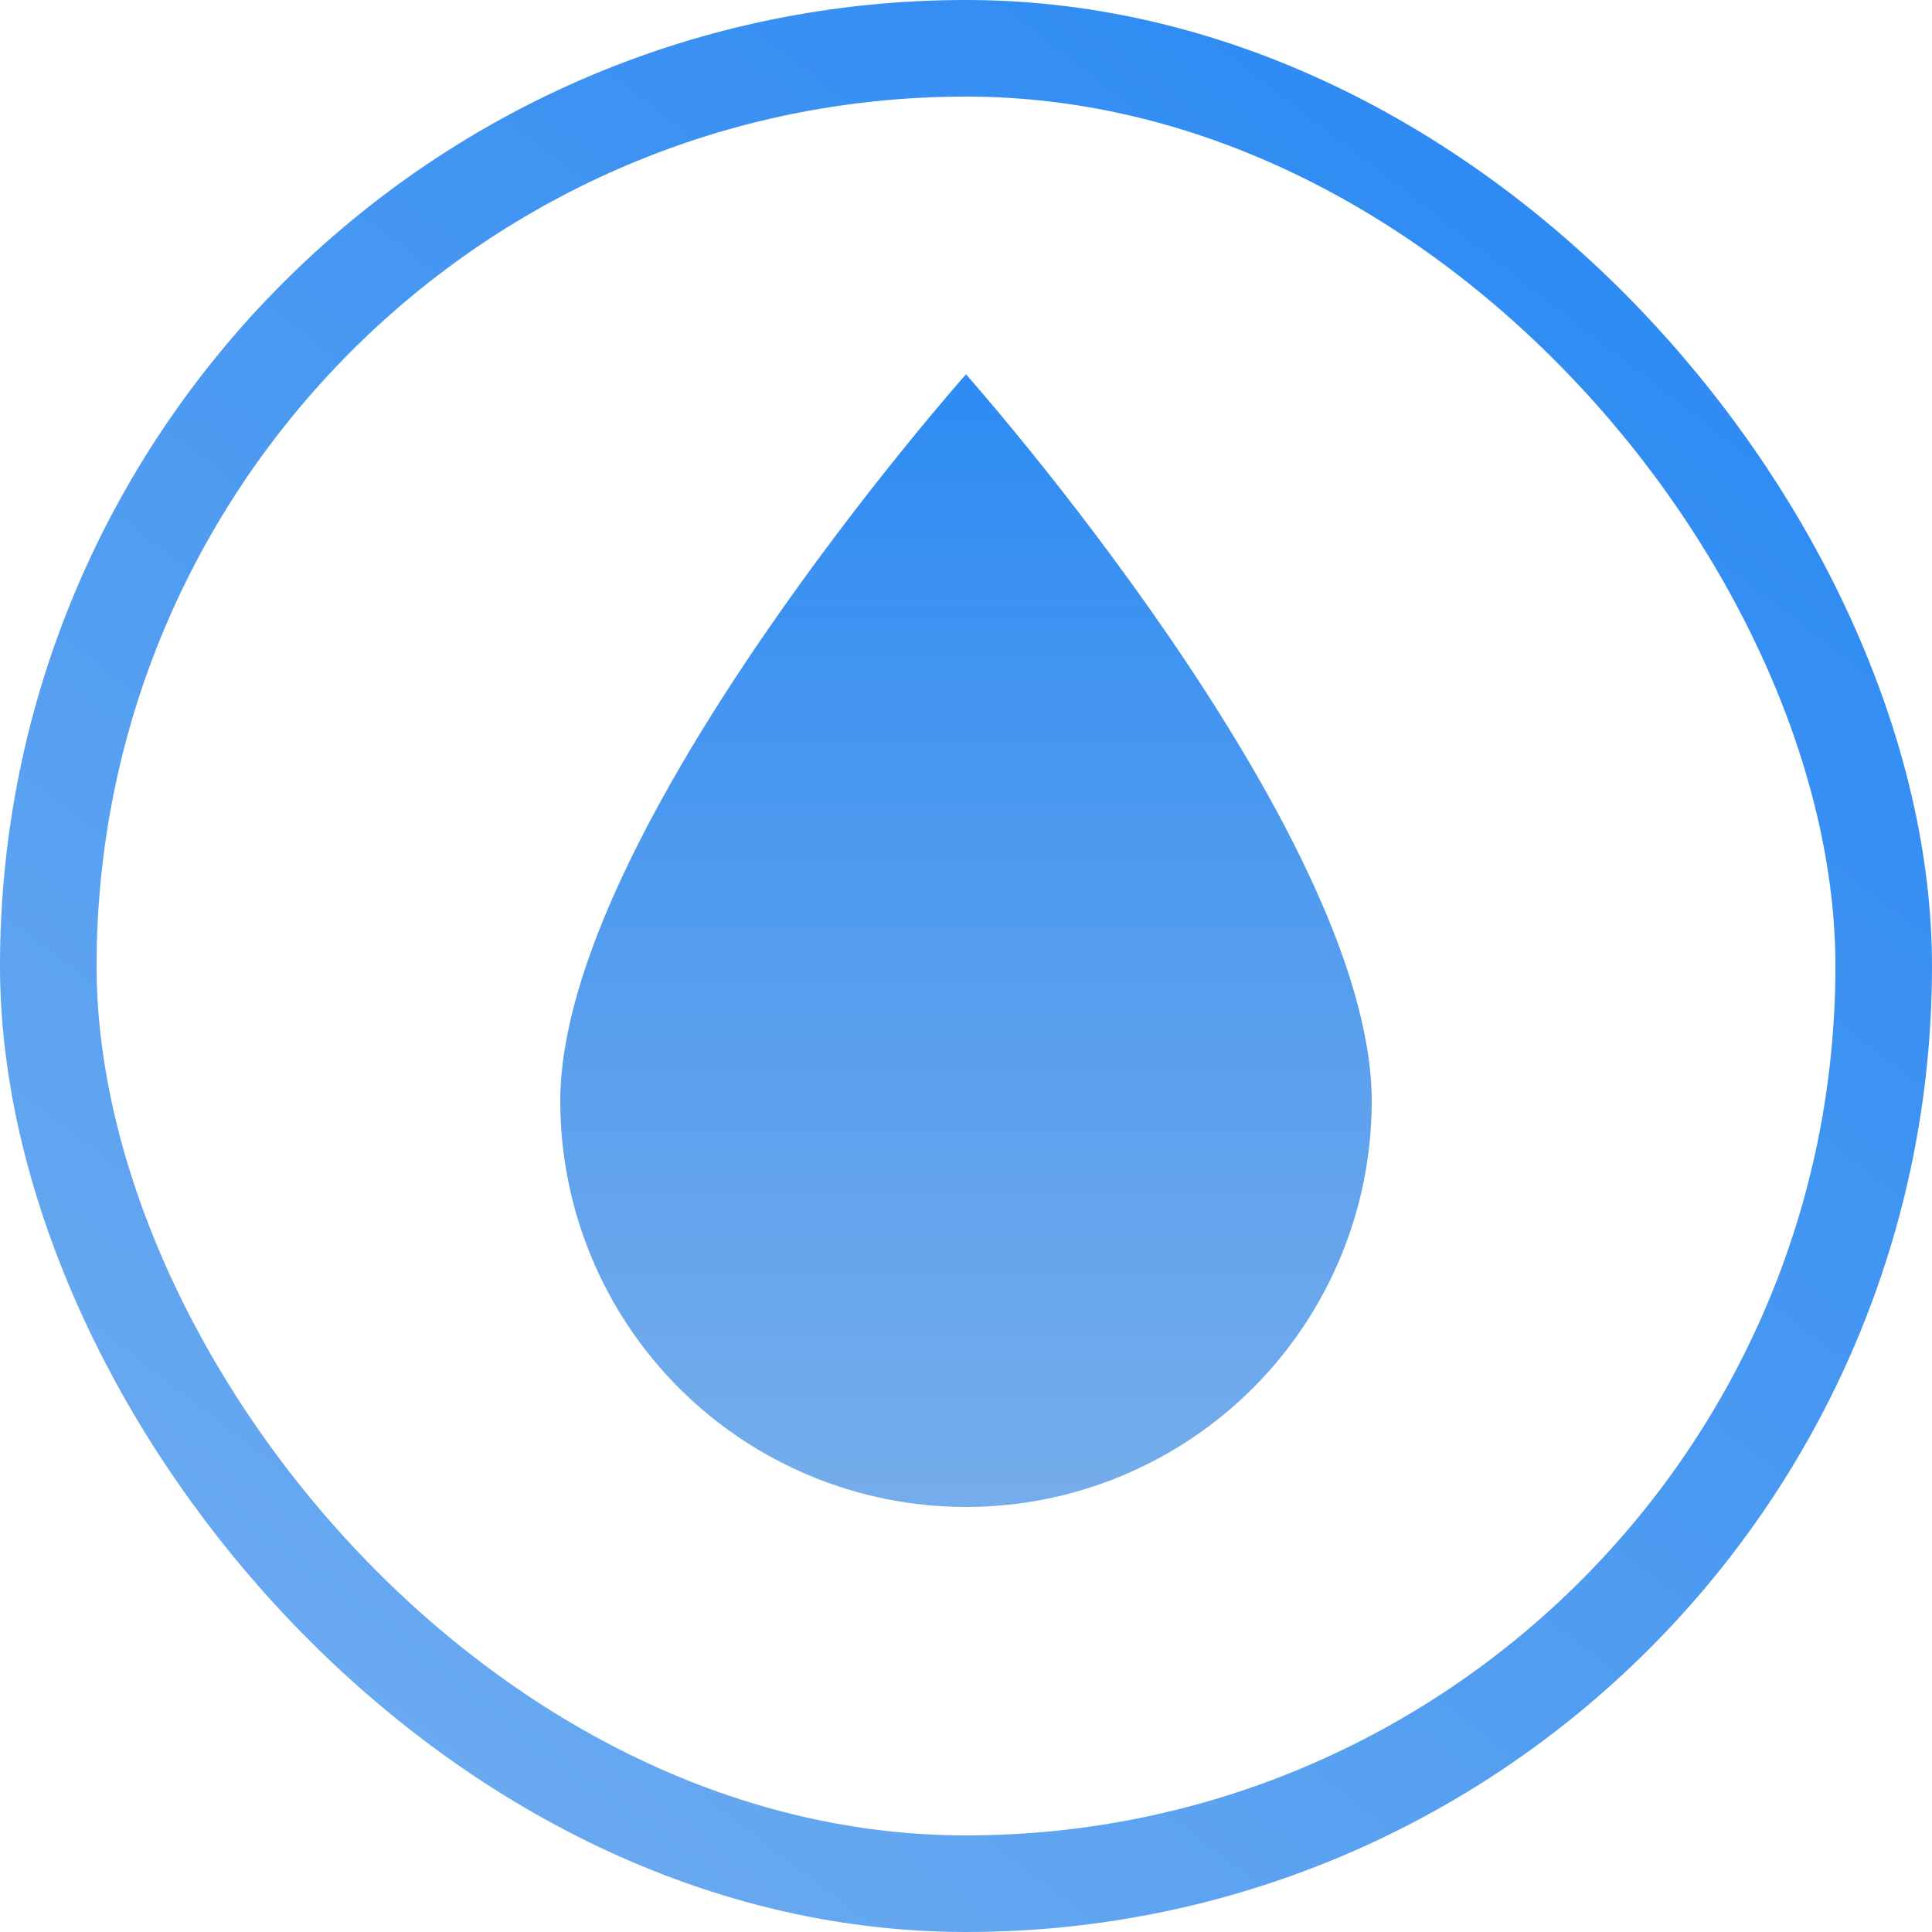
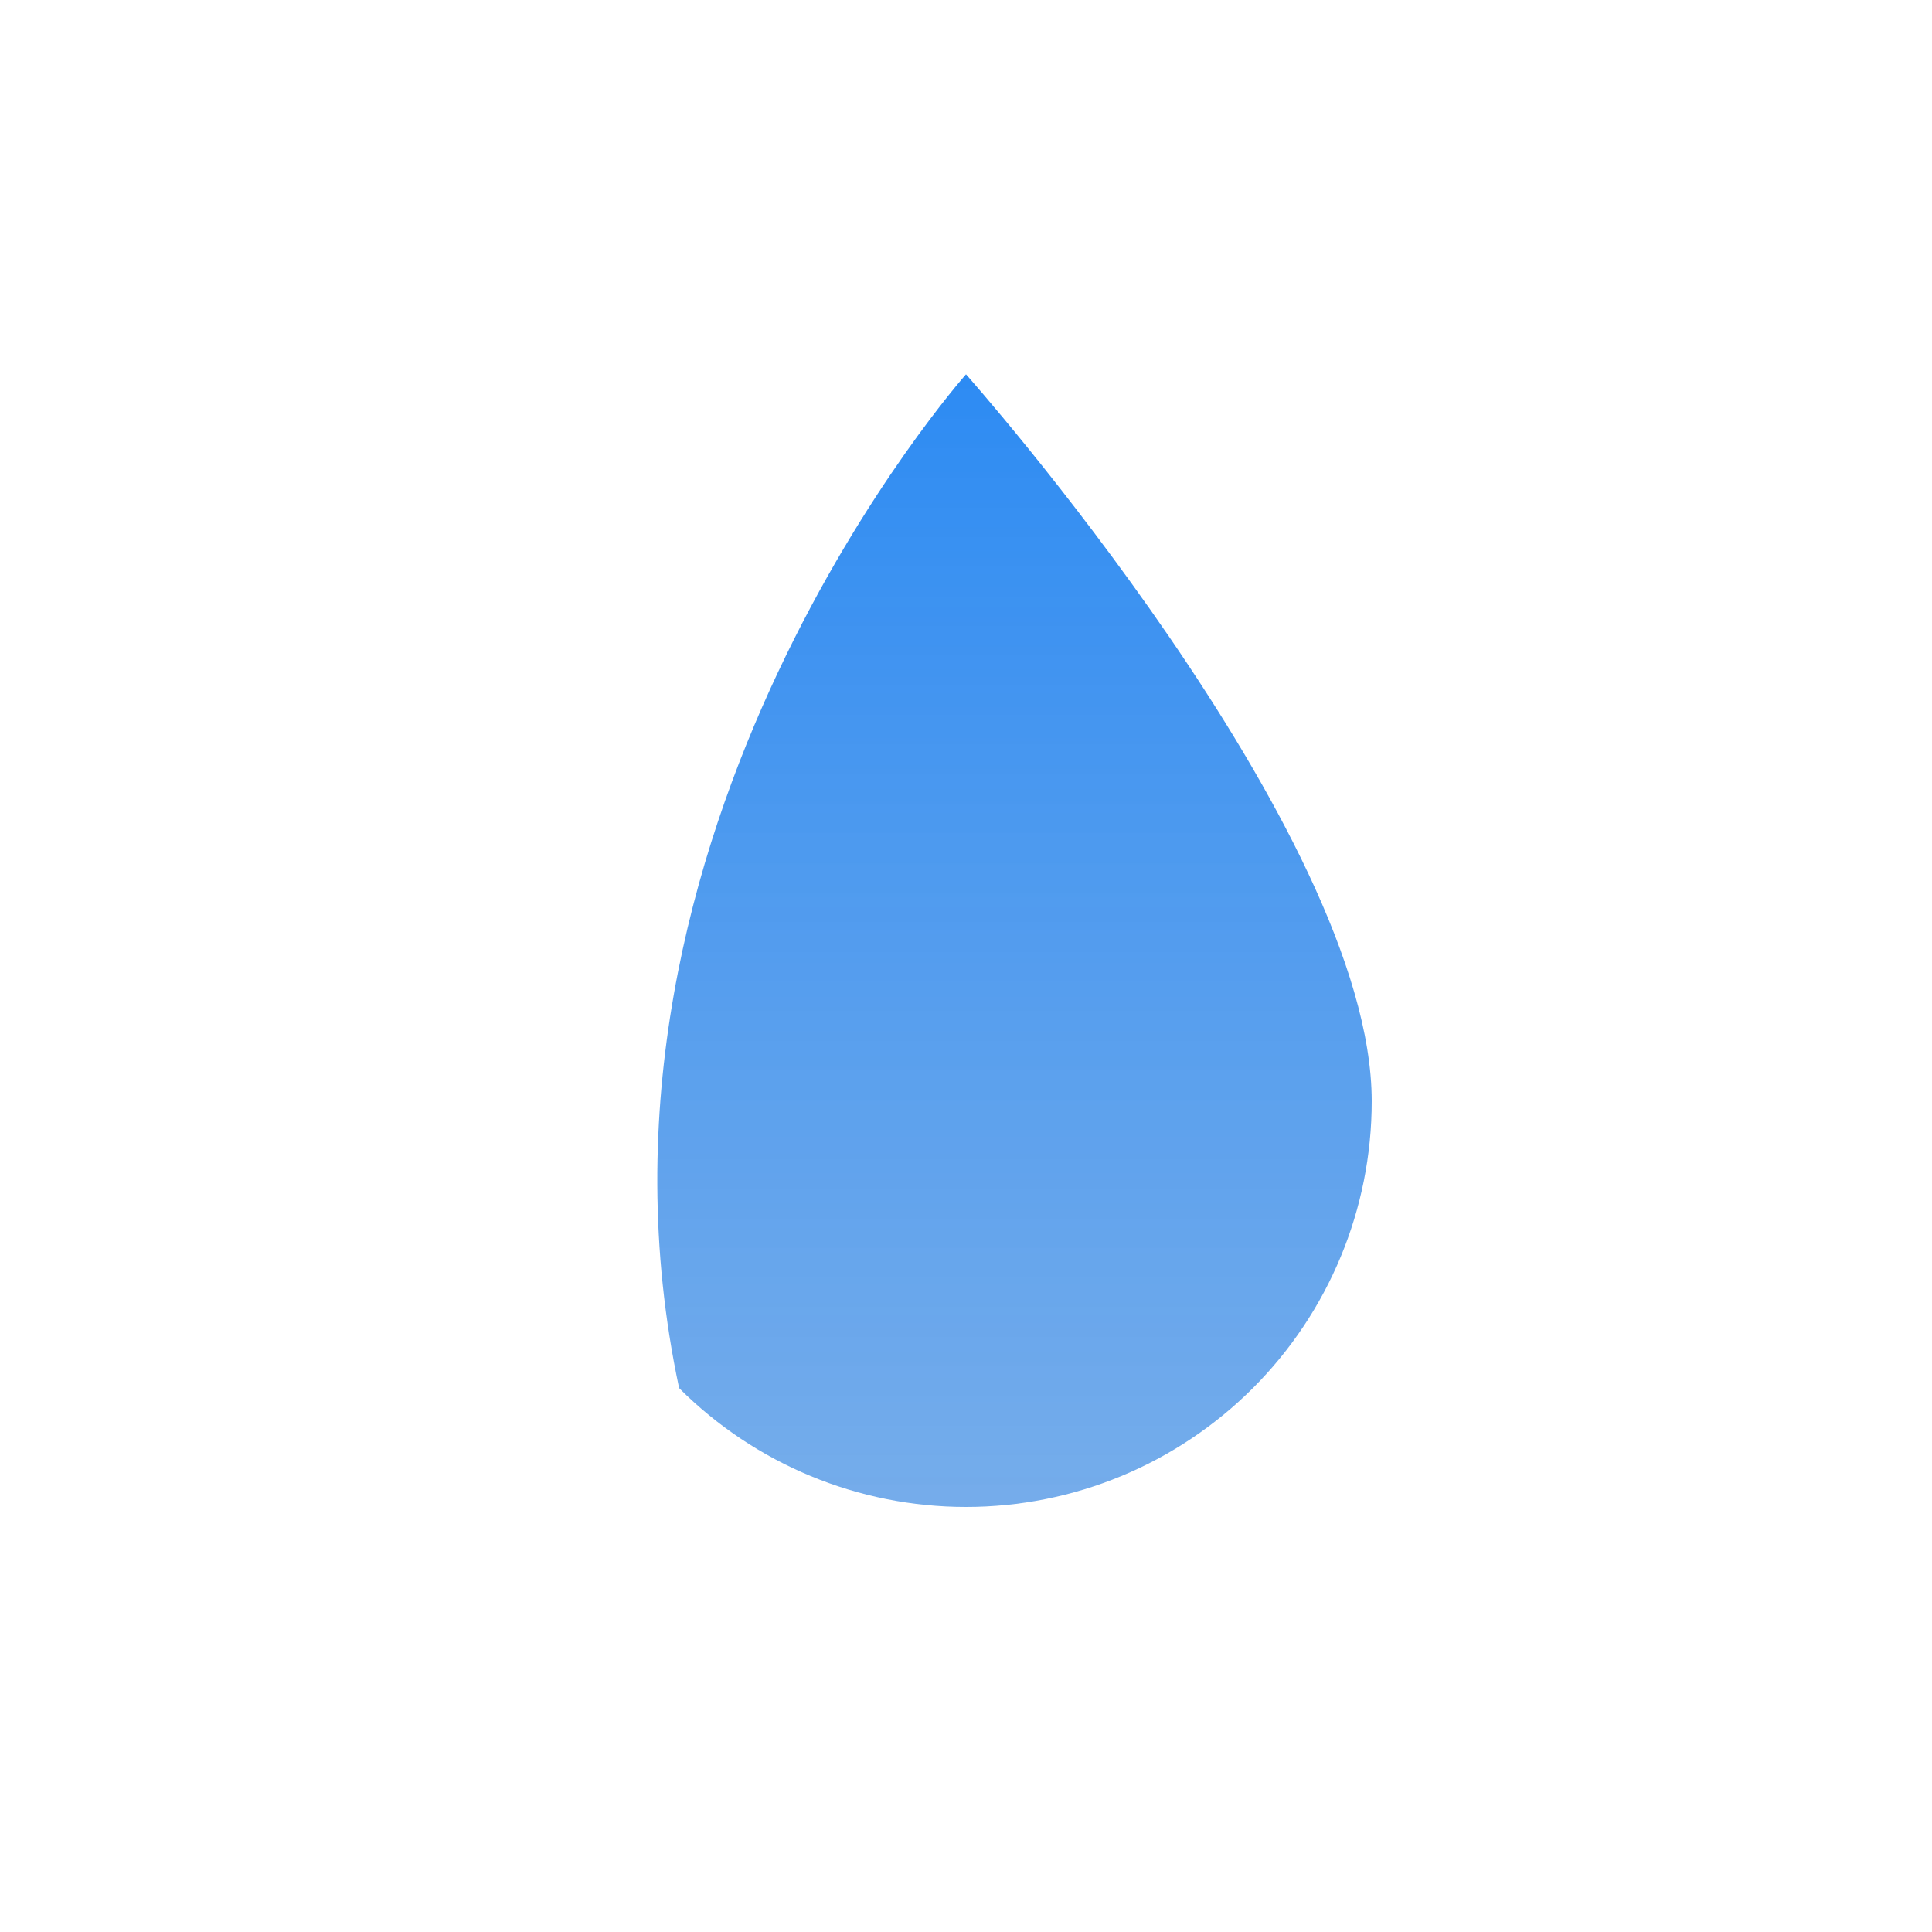
<svg xmlns="http://www.w3.org/2000/svg" fill="none" viewBox="0 0 100 100">
-   <rect x="2.5" y="2.5" width="95" height="95" rx="47.5" stroke="url(#b)" stroke-width="5" />
-   <path d="M50 78C44.431 78 39.089 75.787 35.151 71.849C31.212 67.911 29 62.569 29 57C29 43 50 19.375 50 19.375C50 19.375 71 43 71 57C71 62.569 68.787 67.911 64.849 71.849C60.911 75.787 55.569 78 50 78Z" fill="url(#a)" />
+   <path d="M50 78C44.431 78 39.089 75.787 35.151 71.849C29 43 50 19.375 50 19.375C50 19.375 71 43 71 57C71 62.569 68.787 67.911 64.849 71.849C60.911 75.787 55.569 78 50 78Z" fill="url(#a)" />
  <defs>
    <linearGradient id="b" x1="76.5" x2="15.5" y1="7.5" y2="86.5" gradientUnits="userSpaceOnUse">
      <stop stop-color="#2E8BF3" offset="0" />
      <stop stop-color="#69A9F0" offset="1" />
    </linearGradient>
    <linearGradient id="a" x1="50" x2="50" y1="19.375" y2="78" gradientUnits="userSpaceOnUse">
      <stop stop-color="#2D8BF3" offset="0" />
      <stop stop-color="#5D9EE7" stop-opacity=".85" offset="1" />
    </linearGradient>
  </defs>
</svg>